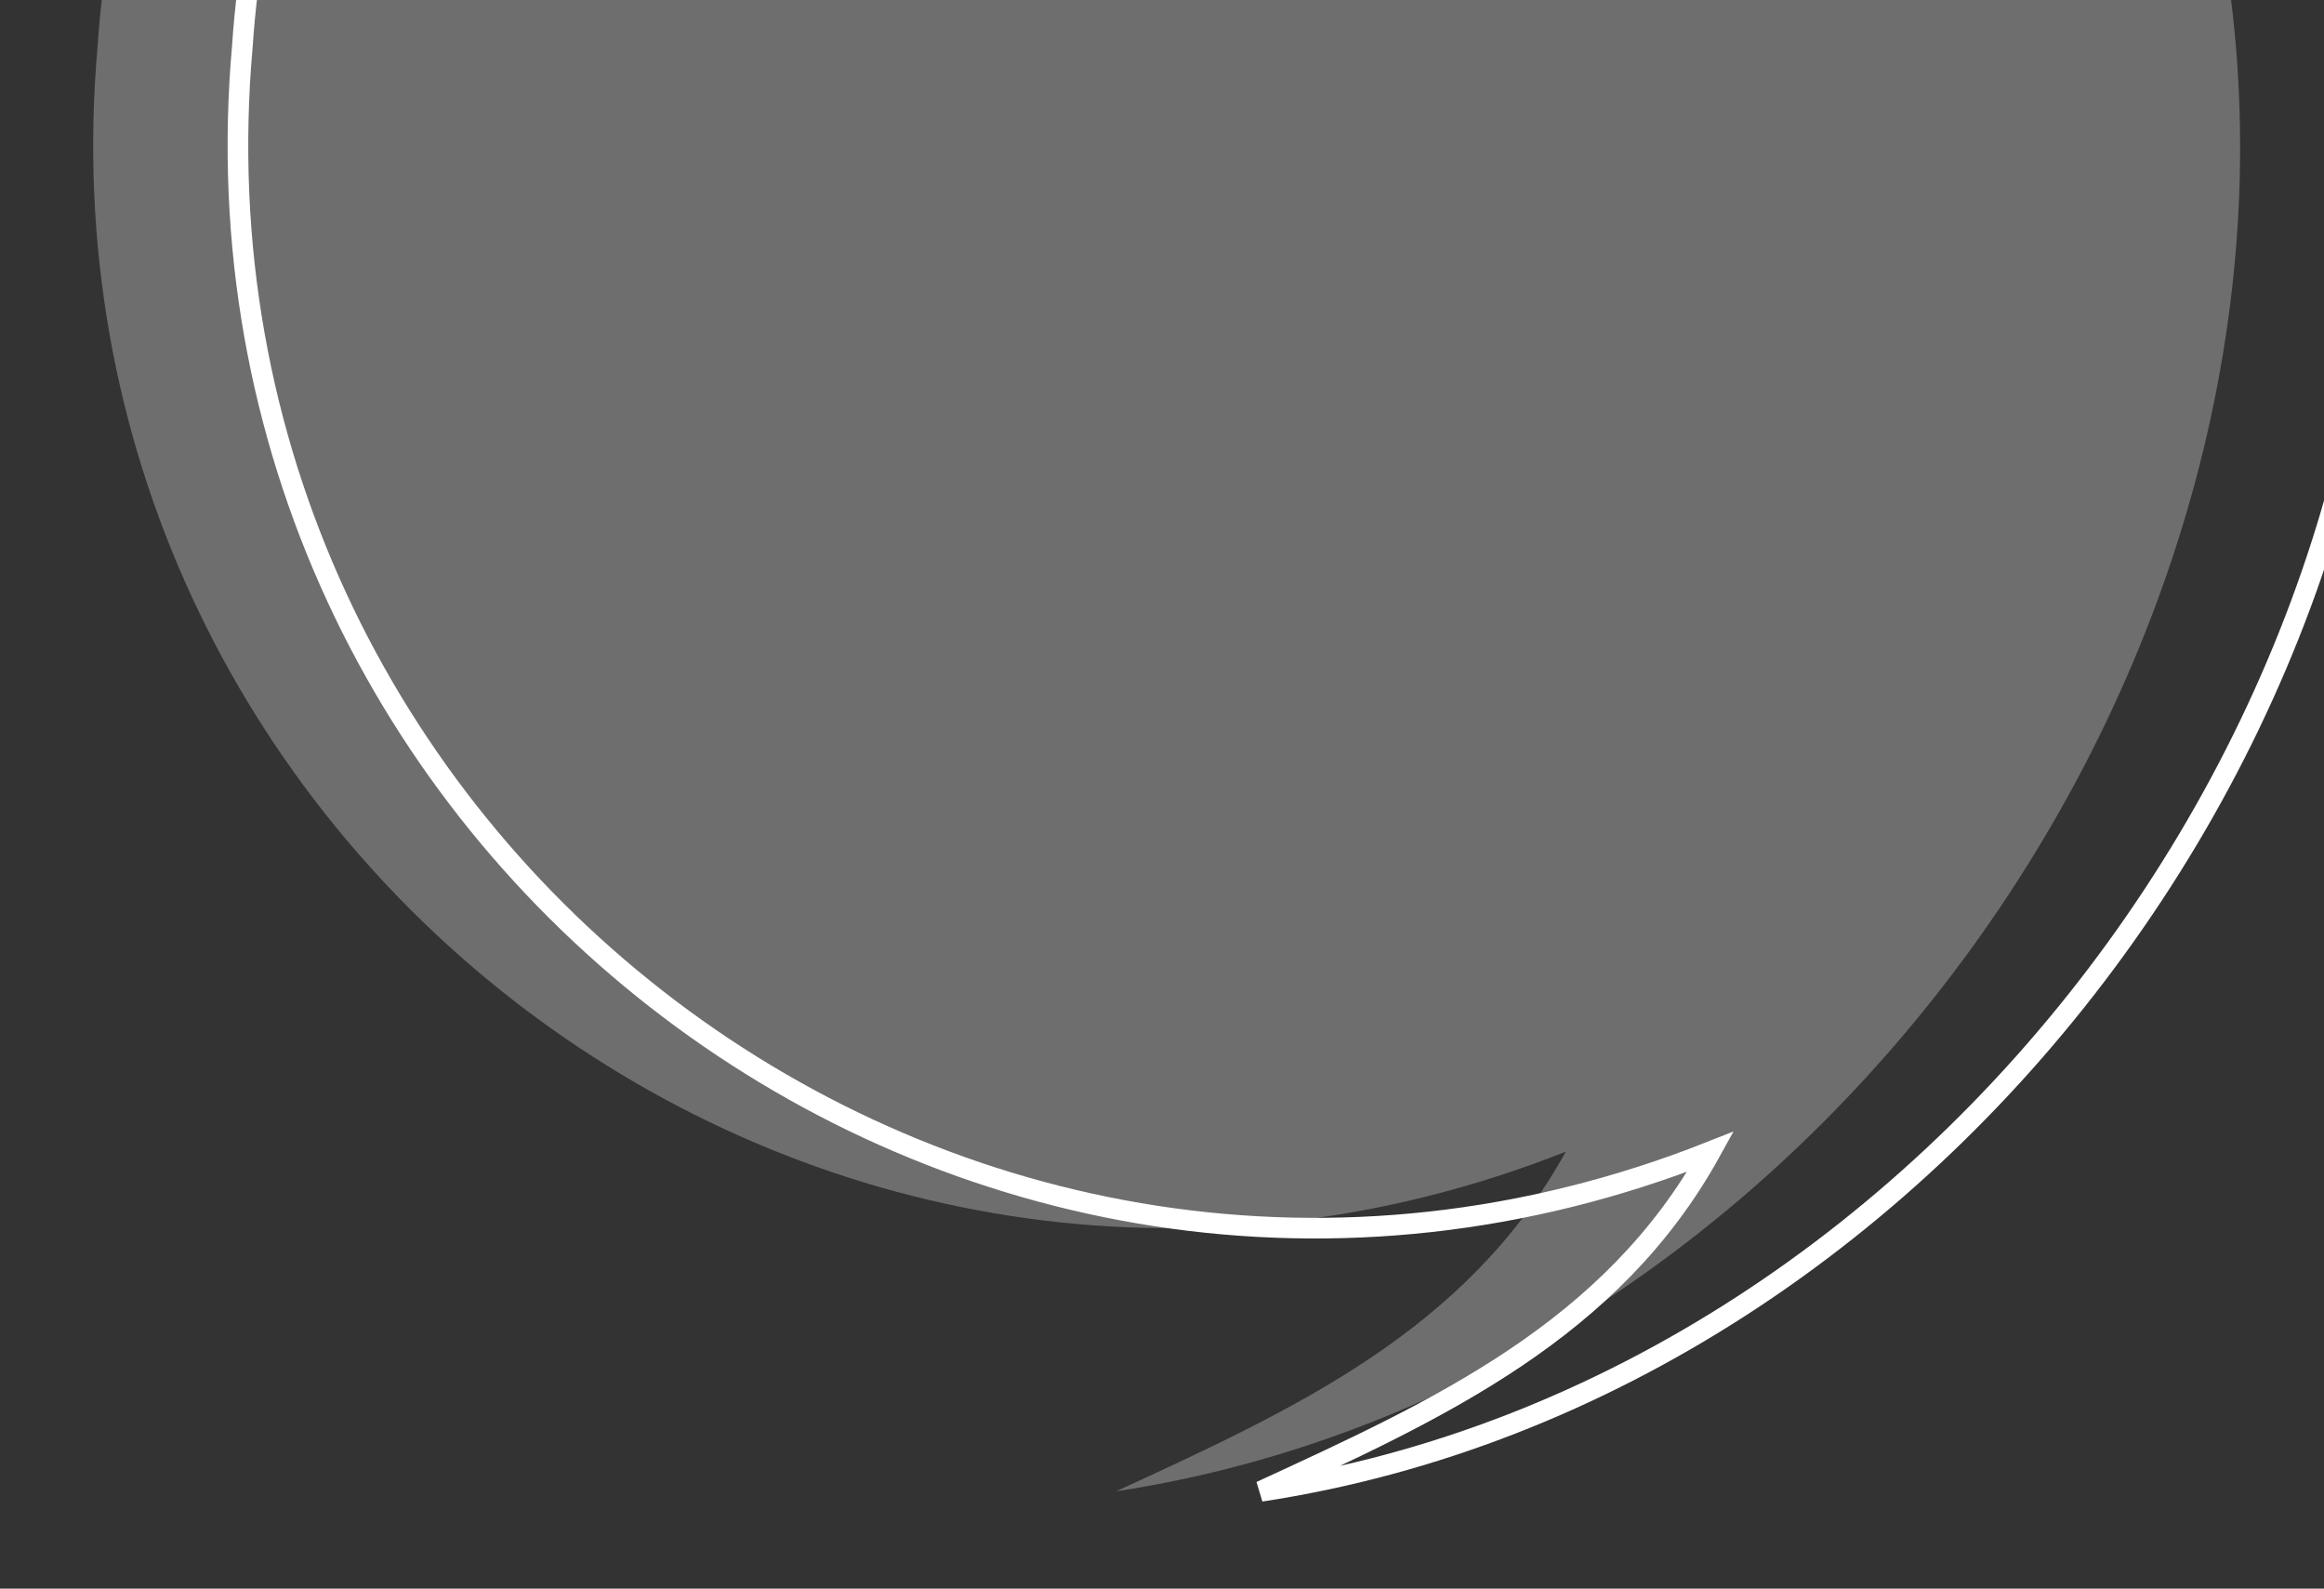
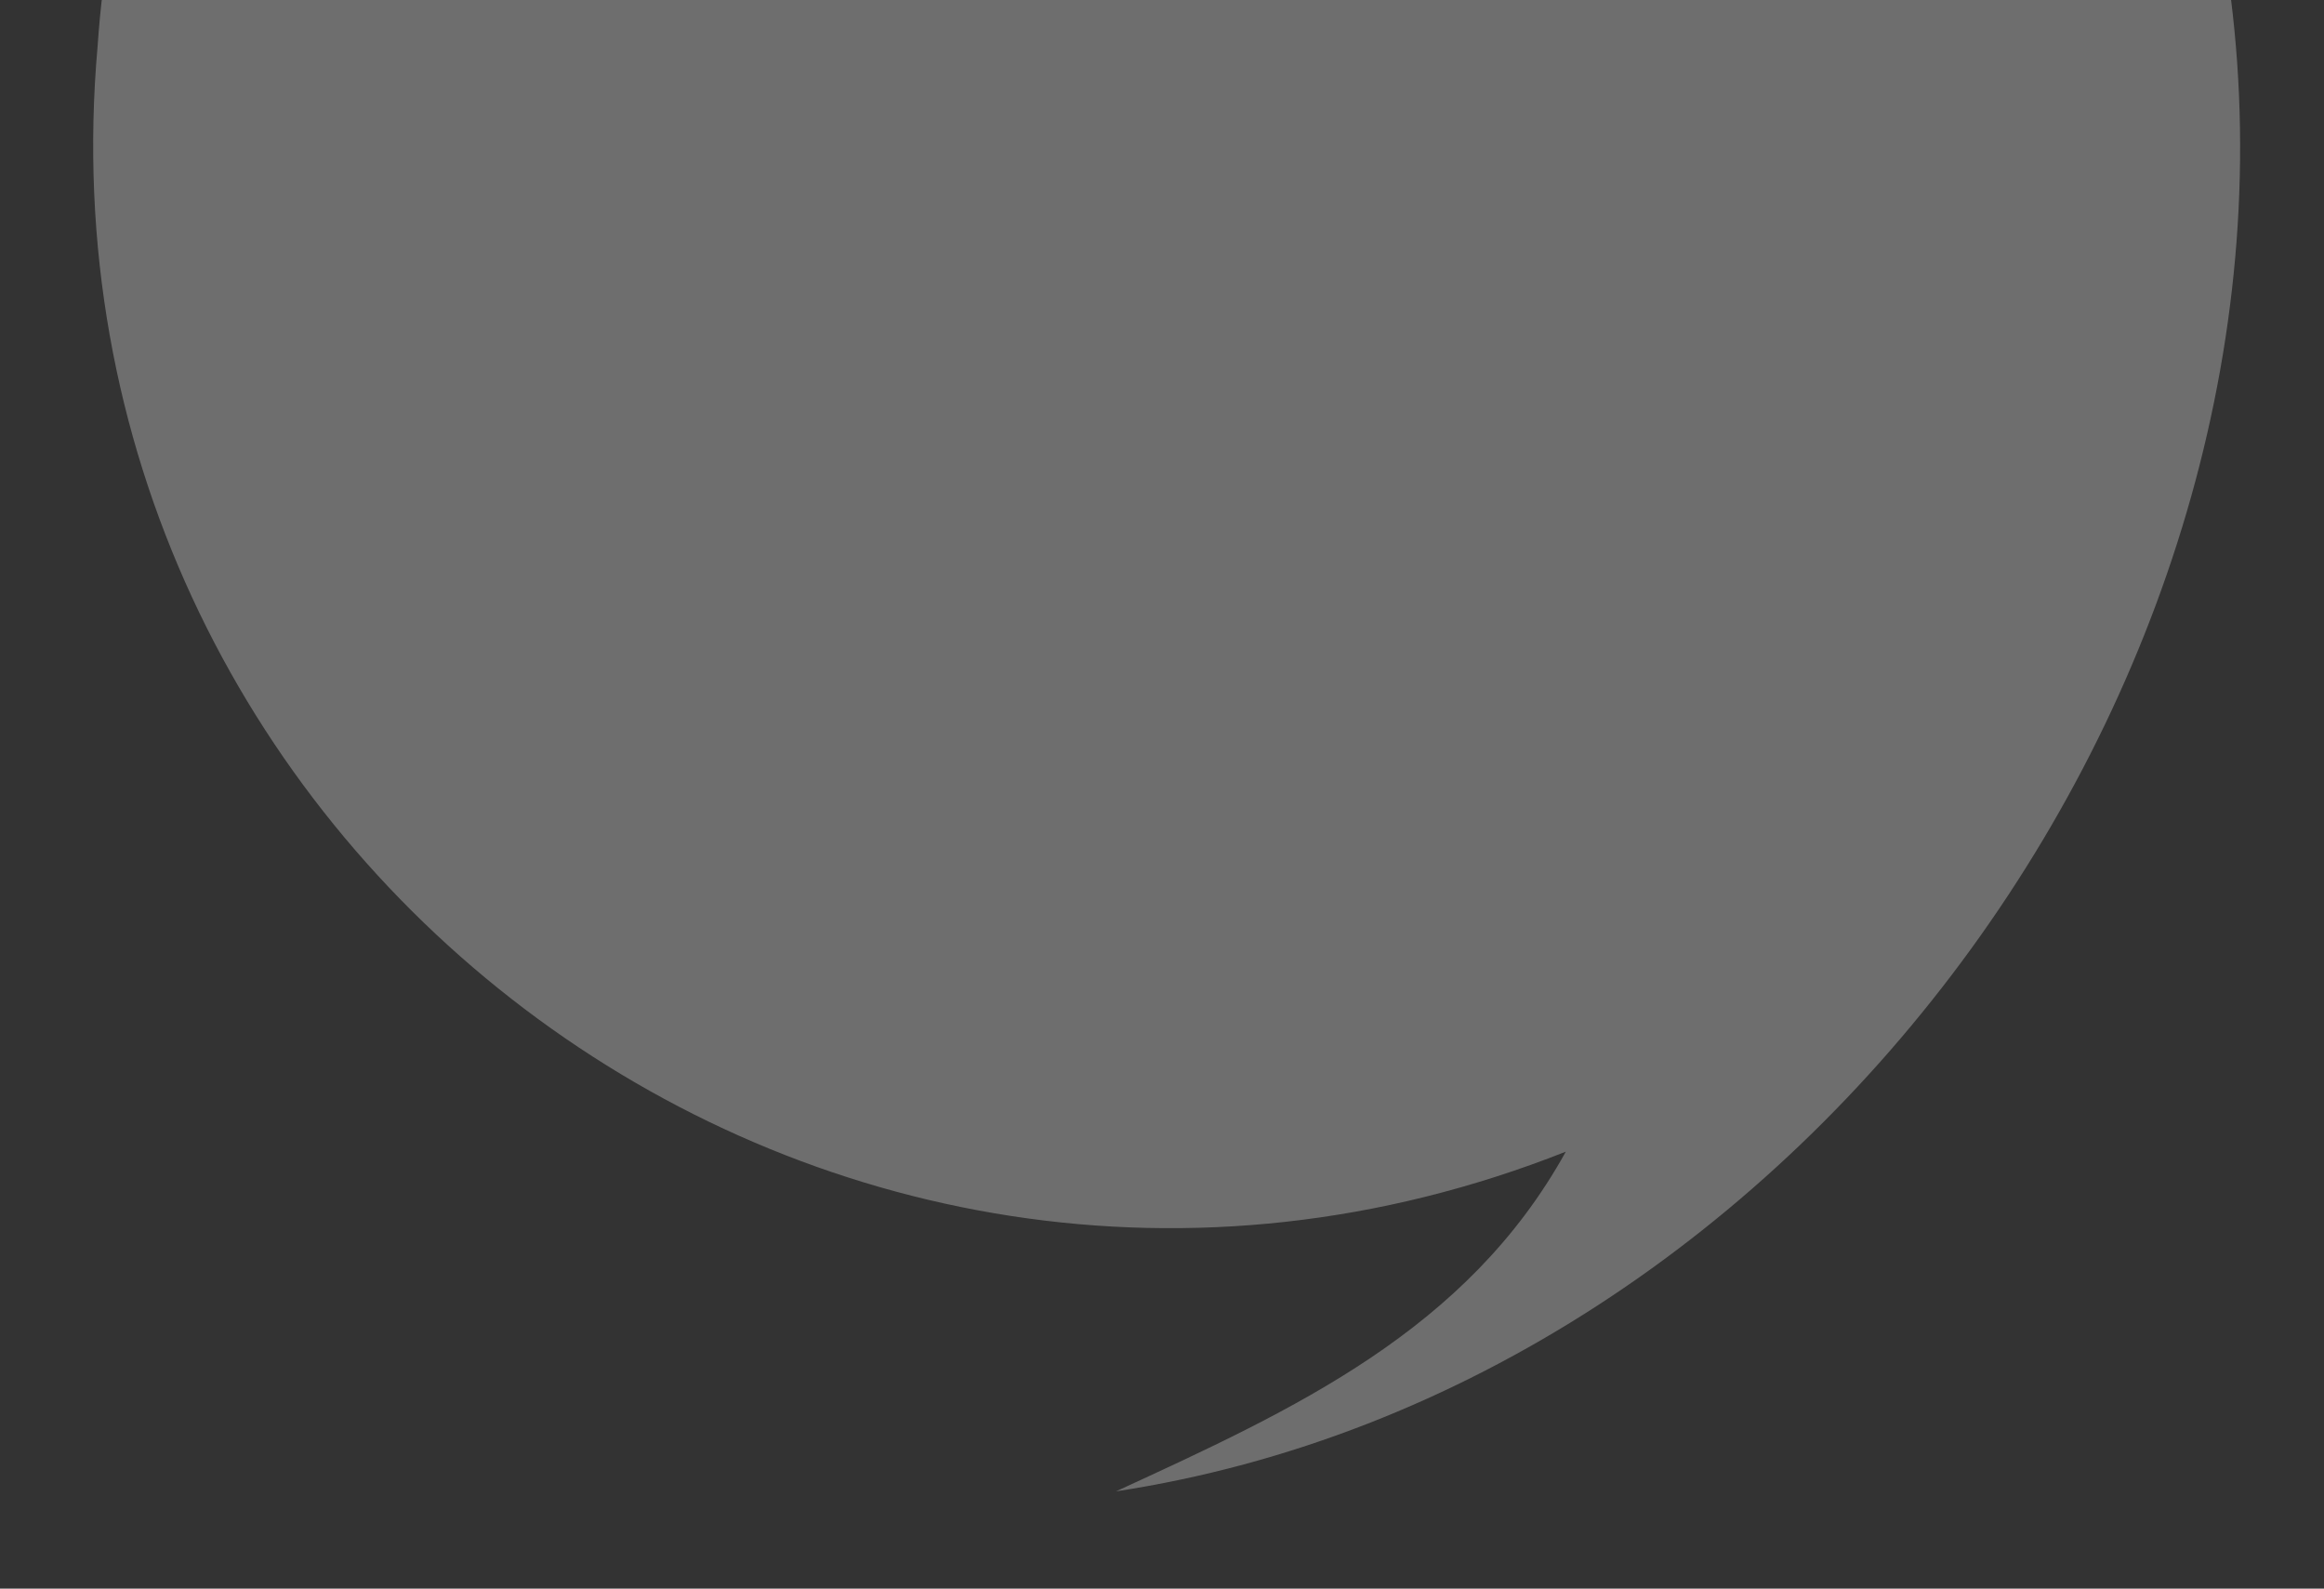
<svg xmlns="http://www.w3.org/2000/svg" width="338" height="231" viewBox="0 0 338 231">
  <rect x="0" y="0" width="338" height="231" fill="#333333" stroke="none" />
  <defs>
    <clipPath id="clip-path">
      <rect id="Rectangle_887" data-name="Rectangle 887" width="338" height="231" transform="translate(7364 6931.028)" fill="#fff" stroke="#707070" stroke-width="1" />
    </clipPath>
    <clipPath id="clip-path-2">
-       <rect id="Rectangle_885" data-name="Rectangle 885" width="329.965" height="396.015" fill="none" stroke="#fff" stroke-width="3" />
-     </clipPath>
+       </clipPath>
    <clipPath id="clip-path-3">
      <rect id="Rectangle_886" data-name="Rectangle 886" width="329.965" height="396.015" fill="#fff" />
    </clipPath>
  </defs>
  <g id="Groupe_de_masques_9" data-name="Groupe de masques 9" transform="translate(-7364 -6931.028)" clip-path="url(#clip-path)">
    <g id="Groupe_2899" data-name="Groupe 2899" transform="translate(5782 439.281)">
      <g id="Groupe_2898" data-name="Groupe 2898">
        <g id="Groupe_2895" data-name="Groupe 2895" transform="translate(1598.887 6334.731)">
          <g id="Groupe_2894" data-name="Groupe 2894" transform="translate(0 0)" clip-path="url(#clip-path-2)">
            <path id="Tracé_3581" data-name="Tracé 3581" d="M178.033,1.976C245.758,10.1,300.343,67.11,310.227,134.17c15.564,100.883-60.6,206.611-161.46,221.99,25.888-11.921,51.015-23.353,65.415-49.394C105.493,349.8-9.685,262.064.648,146,6.568,57.531,91.4-12.826,178.033,1.976" transform="translate(17.717 17.712)" fill="none" stroke="#fff" stroke-width="3" />
          </g>
        </g>
        <g id="Groupe_2897" data-name="Groupe 2897" transform="translate(1577.833 6334.731)" opacity="0.29">
          <g id="Groupe_2896" data-name="Groupe 2896" transform="translate(0 0)" clip-path="url(#clip-path-3)">
            <path id="Tracé_3582" data-name="Tracé 3582" d="M178.033,1.976C245.758,10.1,300.343,67.11,310.227,134.17c15.564,100.883-60.6,206.611-161.46,221.99,25.888-11.921,51.015-23.353,65.415-49.394C105.493,349.8-9.685,262.064.648,146,6.568,57.531,91.4-12.826,178.033,1.976" transform="translate(17.717 17.712)" fill="#fff" />
          </g>
        </g>
      </g>
    </g>
  </g>
</svg>